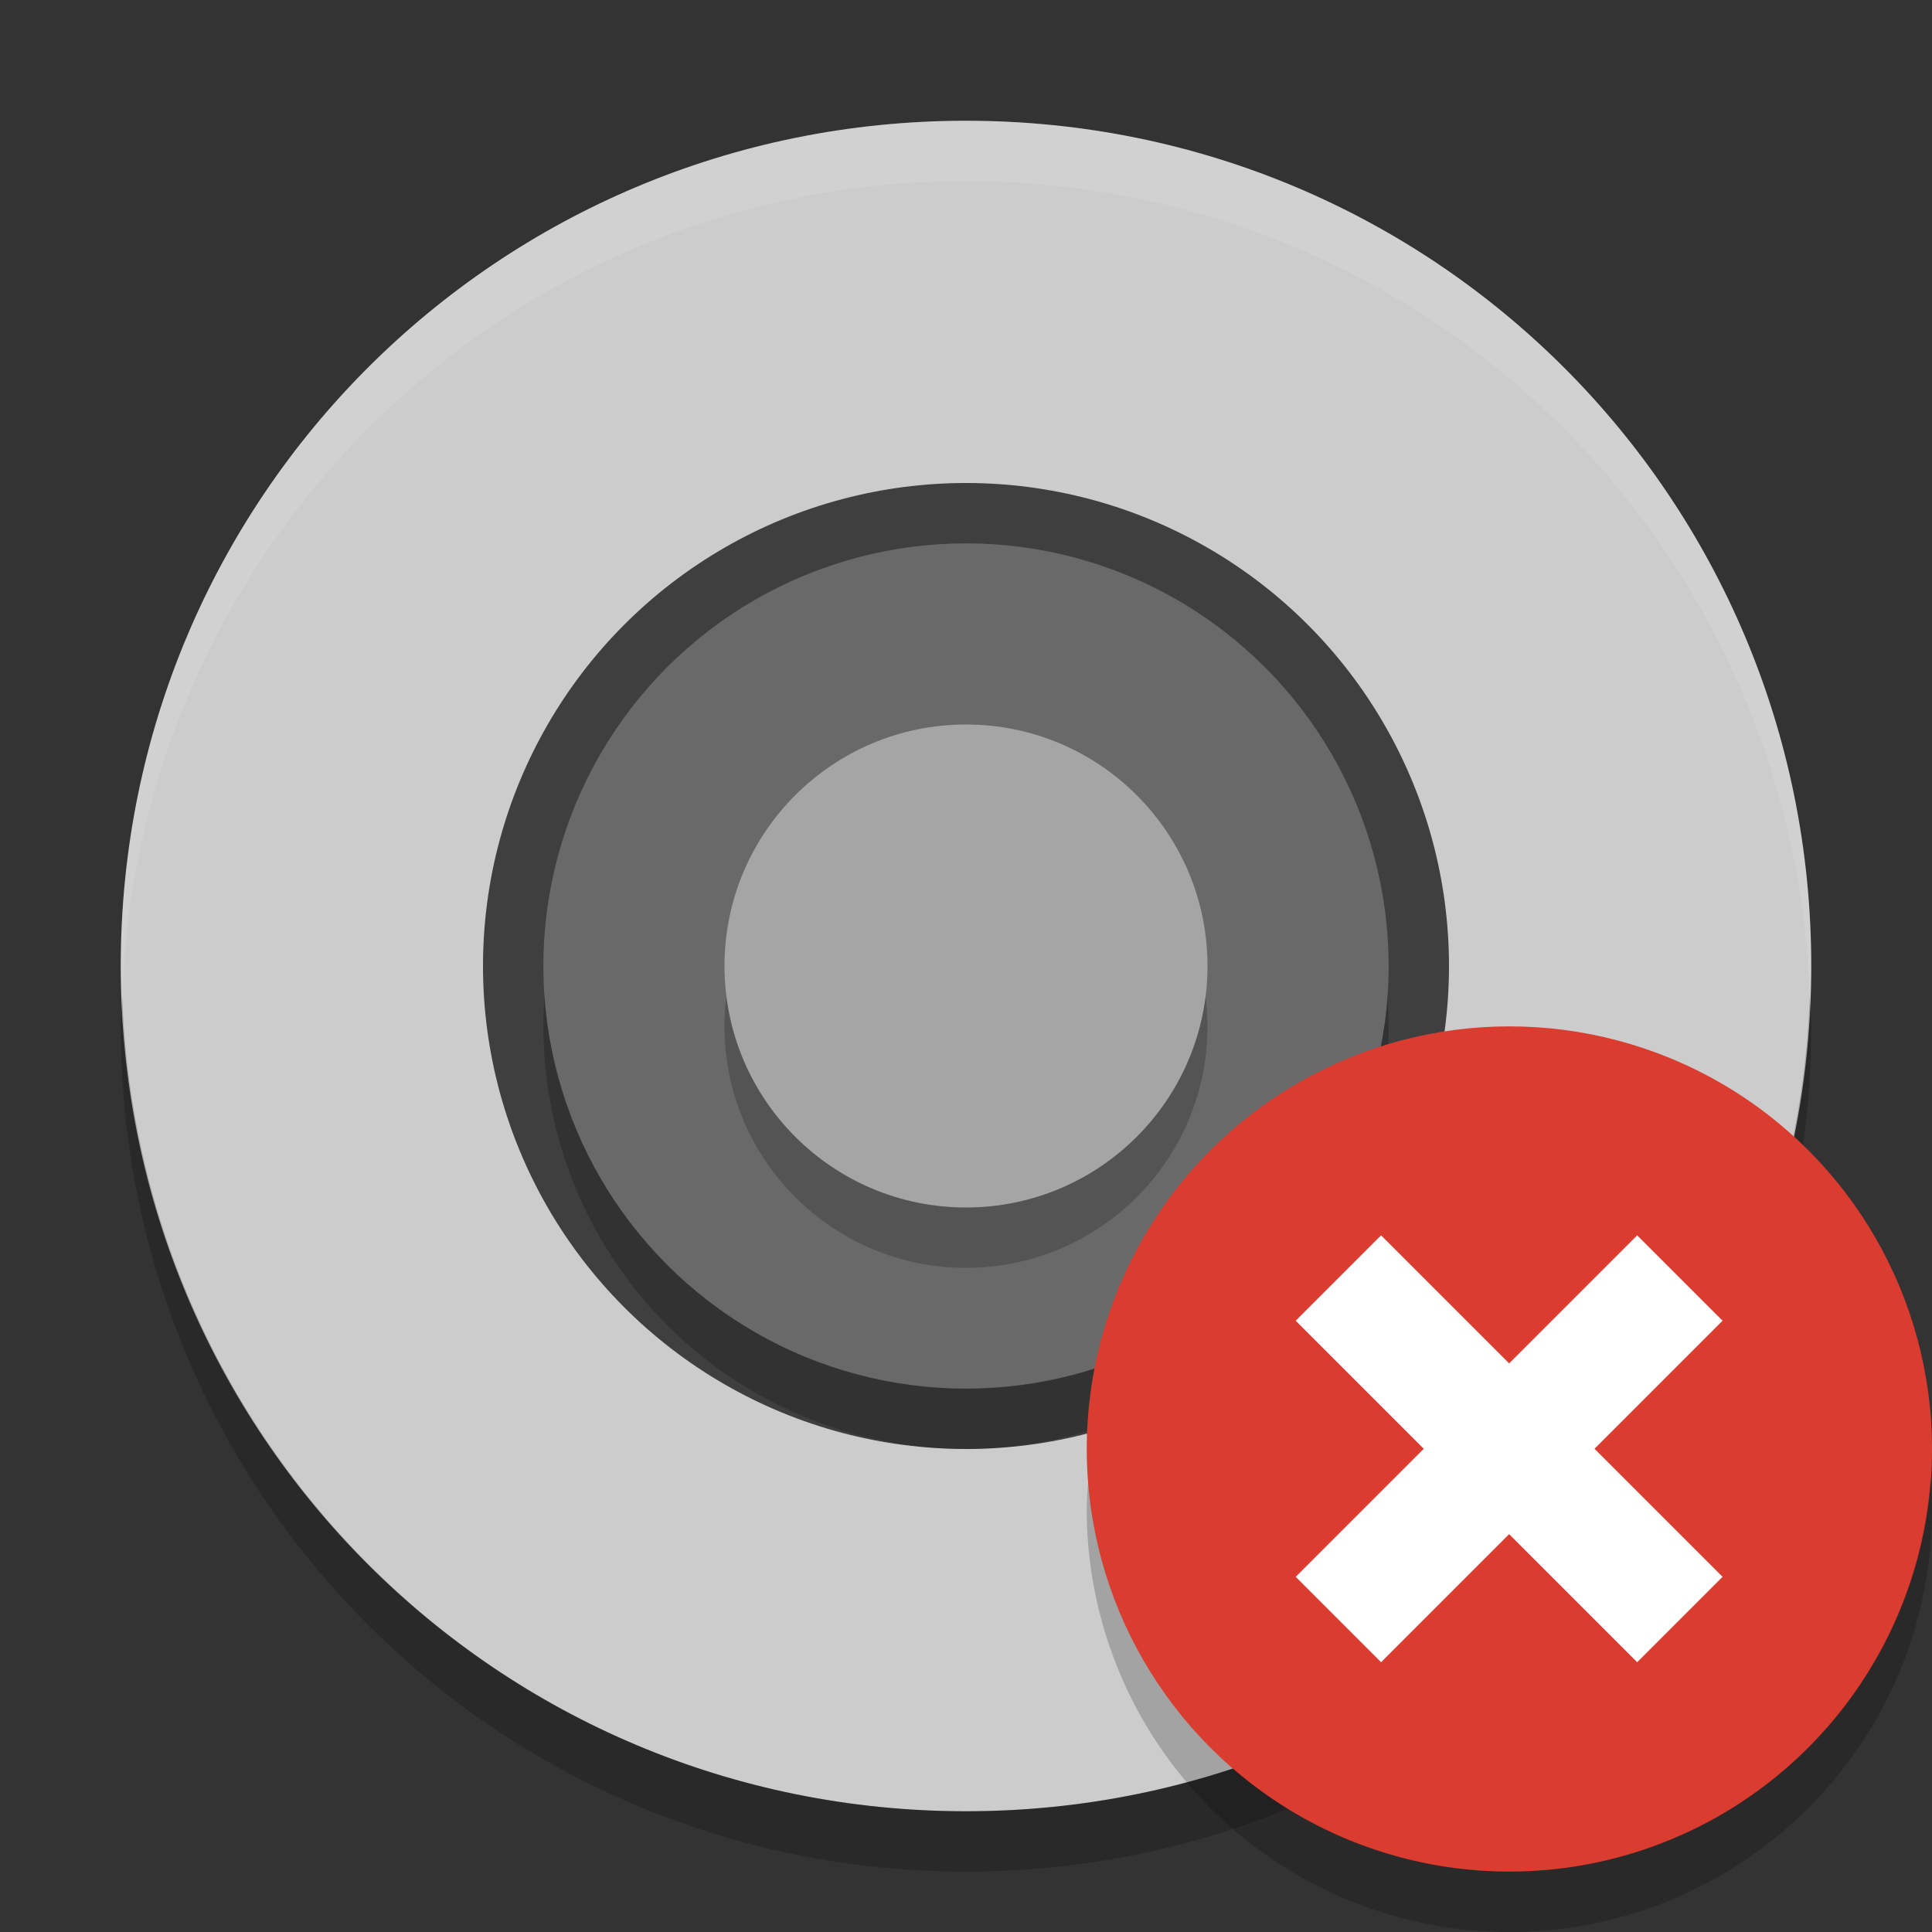
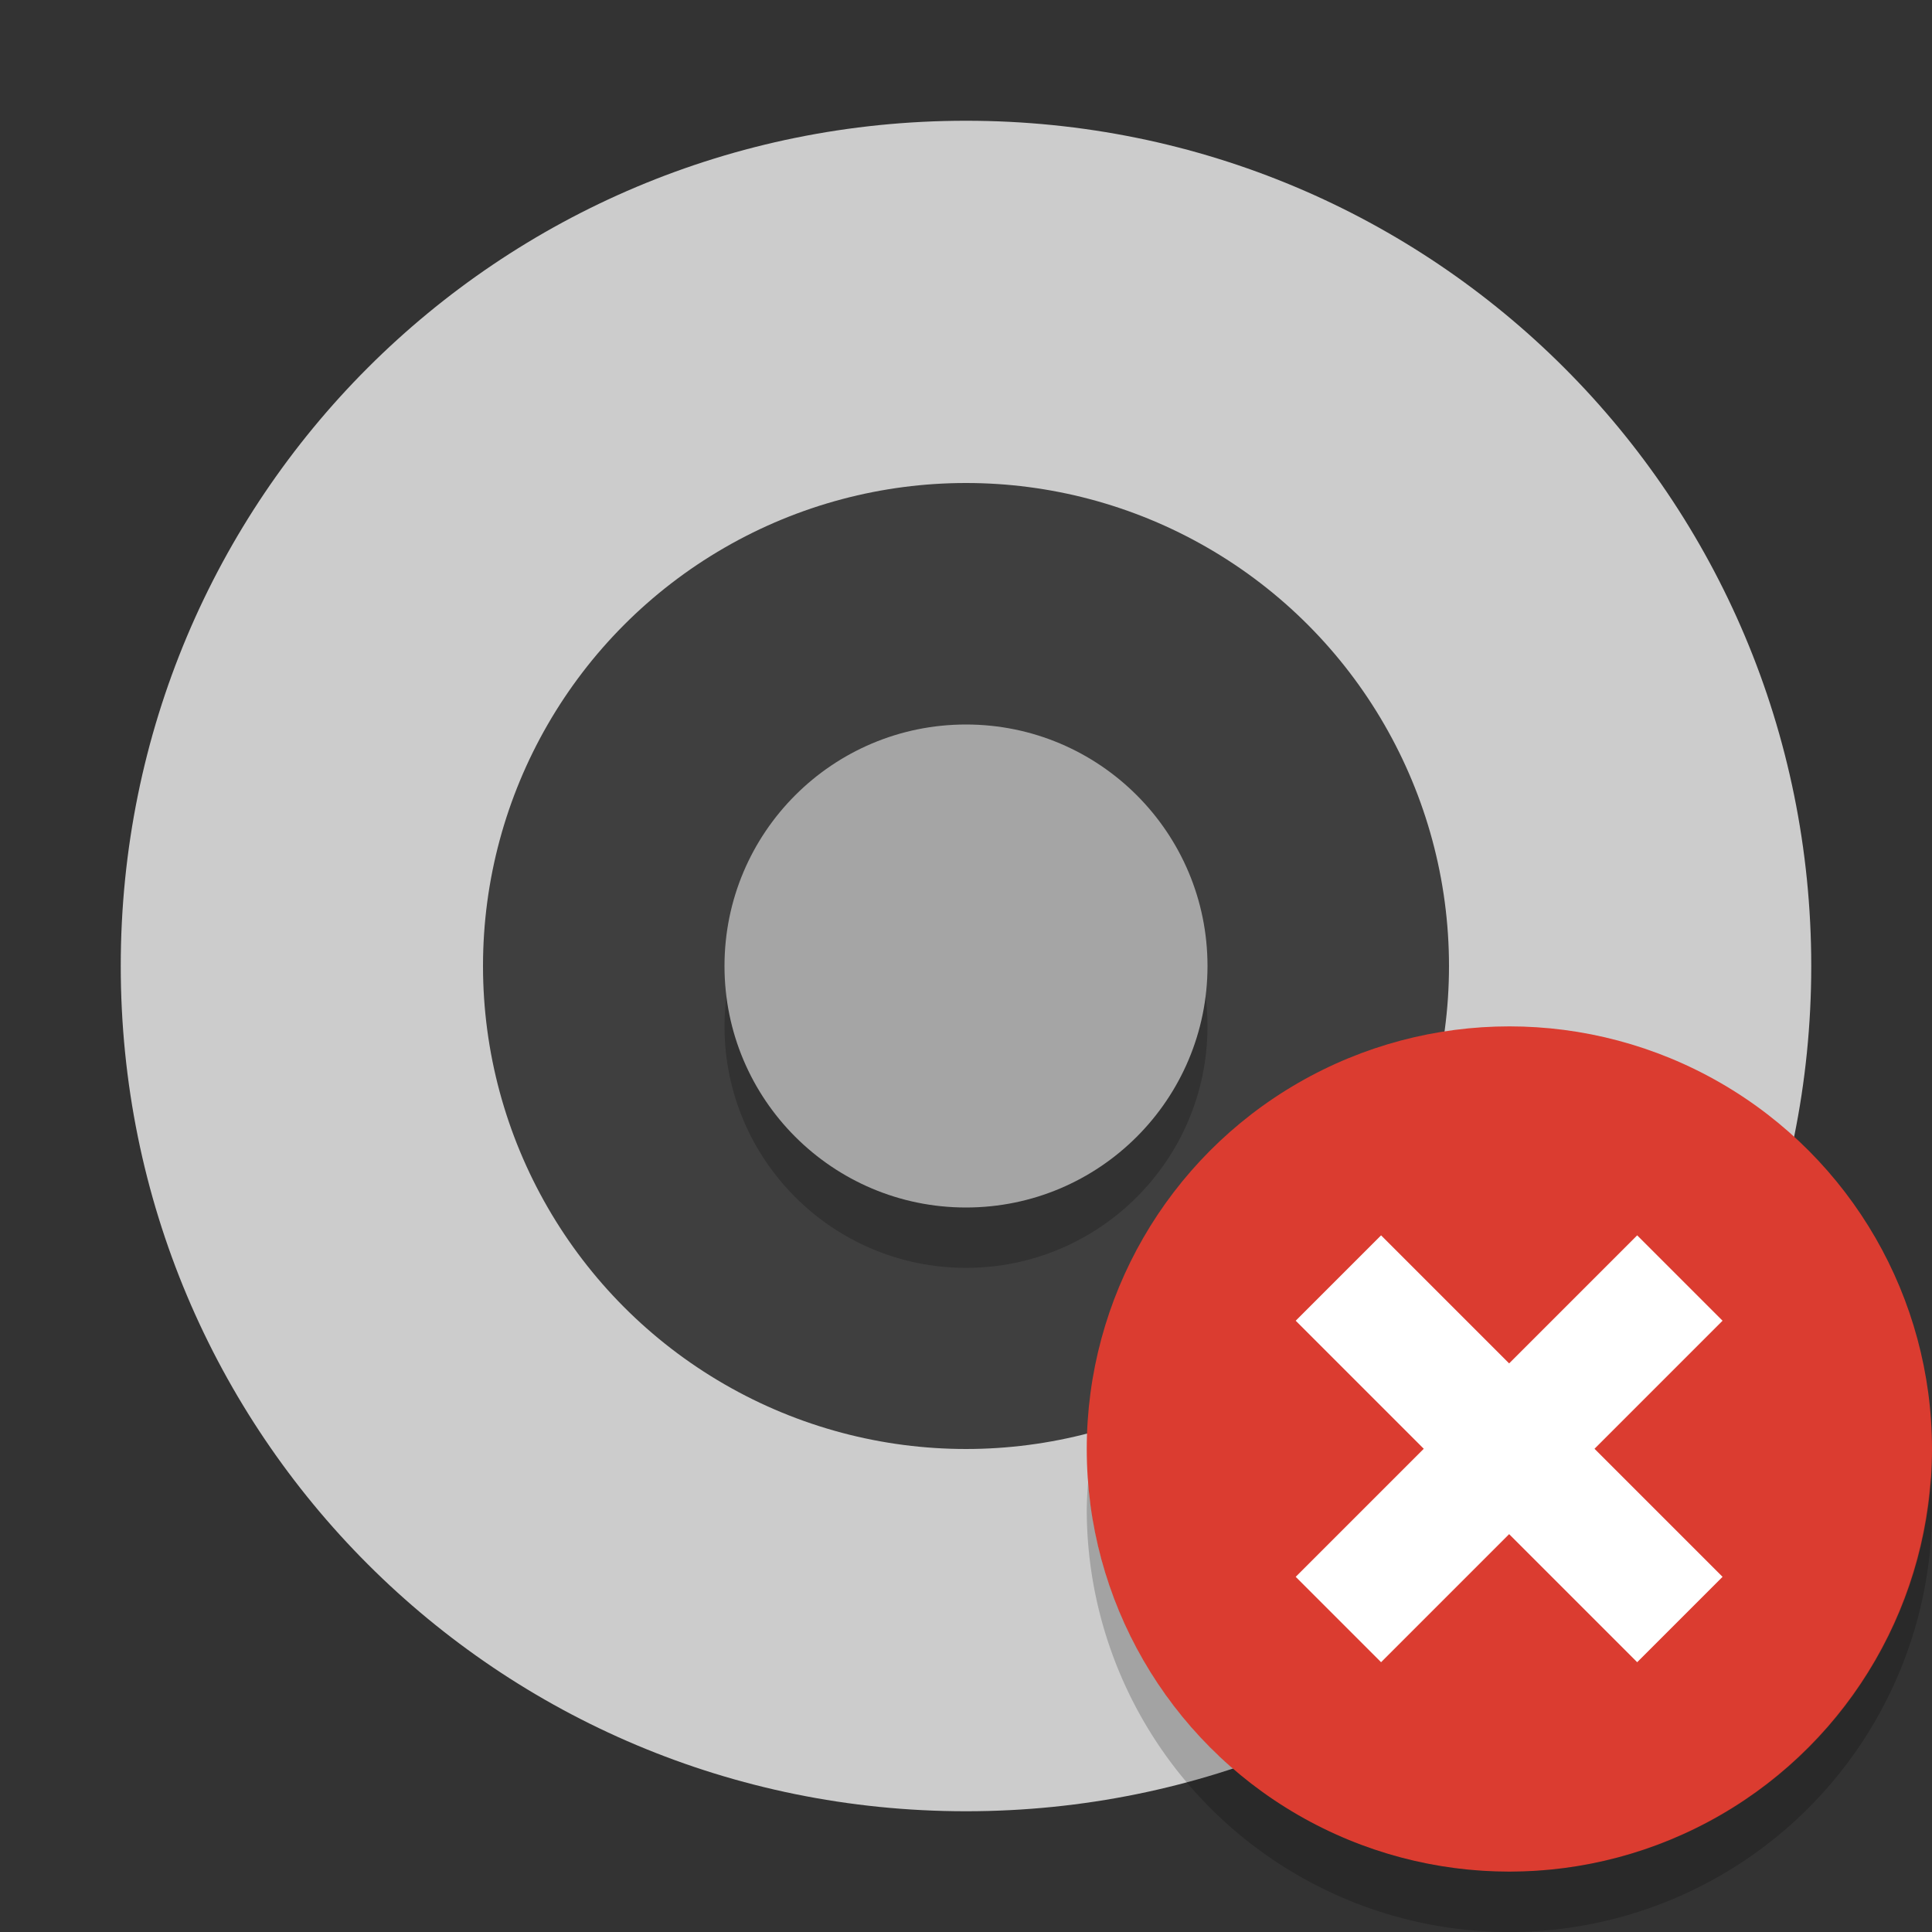
<svg xmlns="http://www.w3.org/2000/svg" version="1.0" width="32" height="32" id="svg2817">
  <rect width="100%" height="100%" fill="#333333" stroke="none" />
  <defs id="defs15" />
  <path d="M 16,2 C 8.244,2 2,8.244 2,16 2,23.756 8.244,30 16,30 23.756,30 30,23.756 30,16 30,8.244 23.756,2 16,2 Z" id="path4578" style="fill:#cccccc;fill-opacity:1" />
-   <path d="M 16,2 C 8.244,2 2,8.244 2,16 2,16.169 2.019,16.333 2.025,16.5 2.289,8.979 8.413,3 16,3 c 7.587,0 13.711,5.979 13.975,13.5 0.006,-0.167 0.025,-0.331 0.025,-0.5 0,-7.756 -6.244,-14 -14,-14 z" id="rect4400" style="opacity:0.1;fill:#ffffff" />
  <path d="M 8.681,16.667 A 7.333,7.279 0 0 1 8.667,16.279 7.333,7.279 0 0 1 16,9 7.333,7.279 0 0 1 23.333,16.279 7.333,7.279 0 0 1 23.319,16.553 7.333,7.279 0 0 0 16,9.662 7.333,7.279 0 0 0 8.681,16.667 Z" id="circle4387" style="opacity:0.2" />
  <circle r="8" cx="16" cy="16" id="path4369-5" style="fill:#3f3f3f" />
-   <circle r="7" cx="16" cy="-17" transform="scale(1,-1)" id="circle4353" style="opacity:0.2" />
-   <circle r="7" cx="16" cy="-16" transform="scale(1,-1)" id="circle4385-8" style="fill:#696969;fill-opacity:1" />
  <circle r="4" cx="16" cy="17" id="circle4351" style="opacity:0.2" />
-   <path d="M 2.025,16.5 C 2.019,16.667 2,16.831 2,17 c 0,7.756 6.244,14 14,14 7.756,0 14,-6.244 14,-14 0,-0.169 -0.02,-0.333 -0.025,-0.5 -0.264,7.521 -6.388,13.5 -13.975,13.5 -7.587,0 -13.711,-5.979 -13.975,-13.5 z" id="path4580" style="opacity:0.2" />
  <circle r="4" cx="16" cy="16" id="path4353" style="fill:#a5a5a5;fill-opacity:1" />
  <circle r="7" cy="24" cx="25" style="fill:#db3c30;enable-background:new" id="path4058" />
  <path d="M 31.977,24.459 A 7,7 0 0 1 25,31 7,7 0 0 1 18.023,24.541 7,7 0 0 0 18,25 a 7,7 0 0 0 7,7 7,7 0 0 0 7,-7 7,7 0 0 0 -0.023,-0.541 z" style="opacity:0.2;enable-background:new" id="circle8565" />
  <rect style="fill:#ffffff" x="-3.293" y="33.648" width="8" height="2" transform="matrix(0.707,-0.707,0.707,0.707,0,0)" id="rect4396" />
  <rect style="fill:#ffffff" x="30.648" y="-1.707" width="8" height="2" transform="matrix(0.707,0.707,-0.707,0.707,0,0)" id="rect6436" />
</svg>